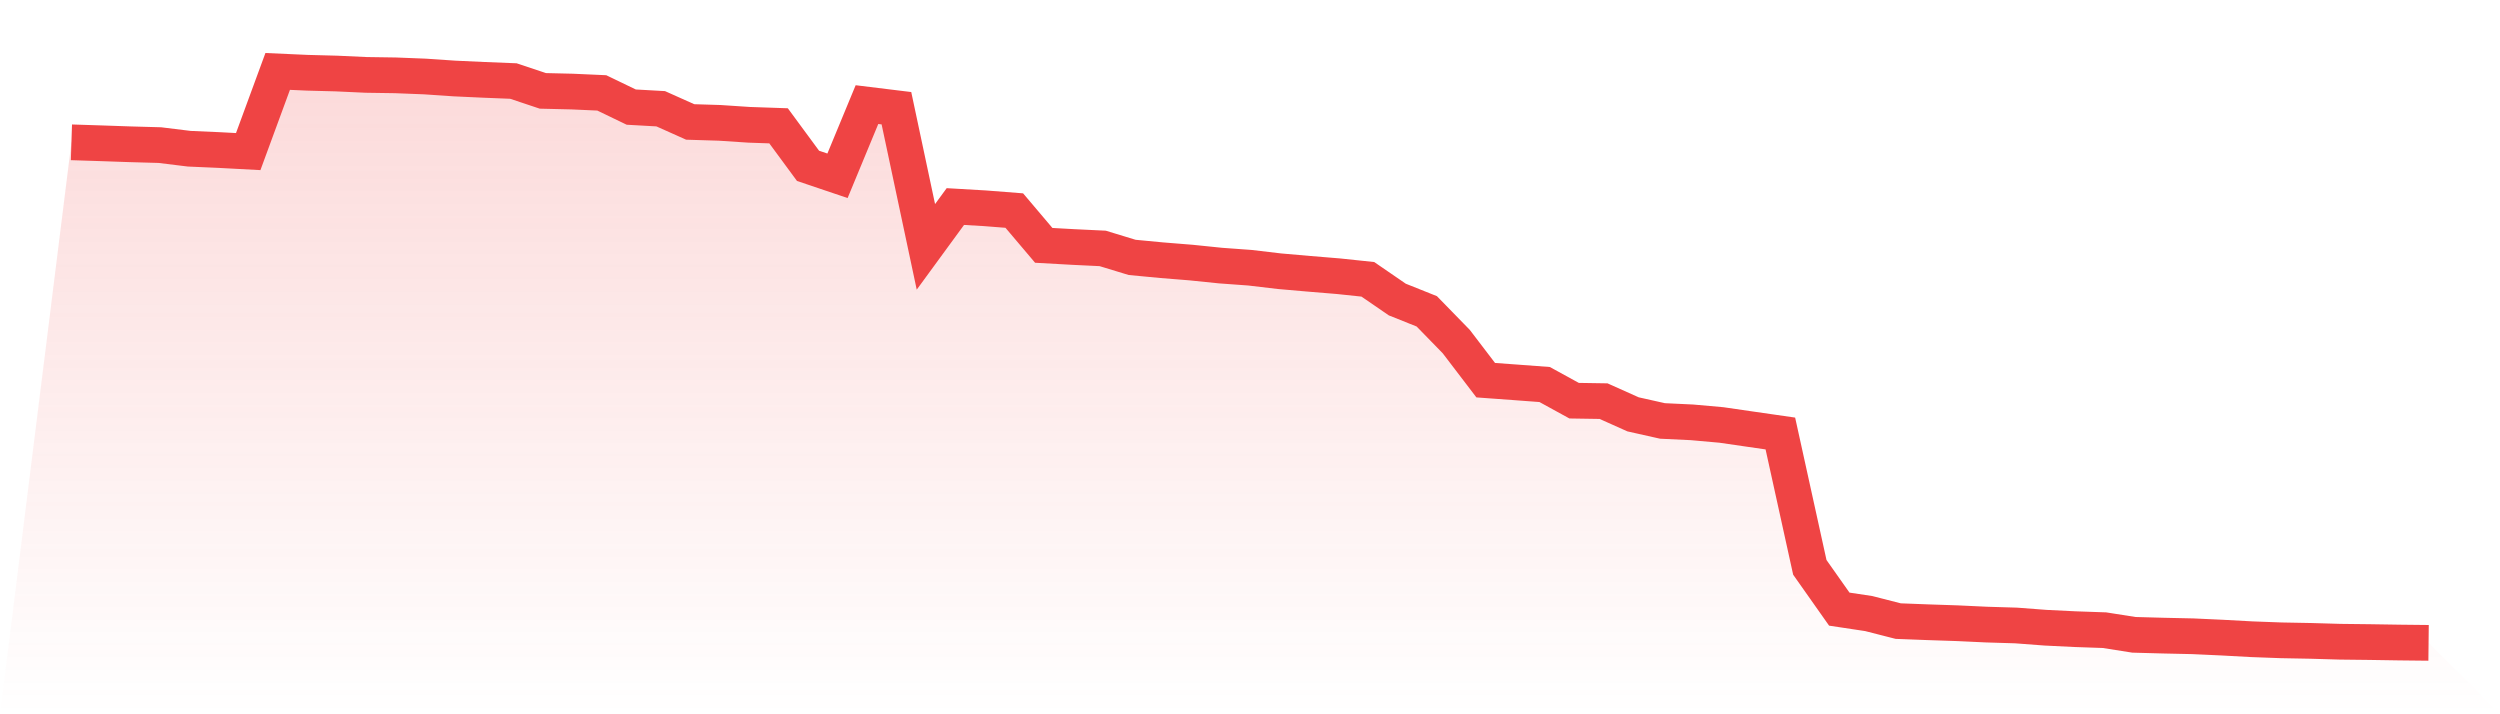
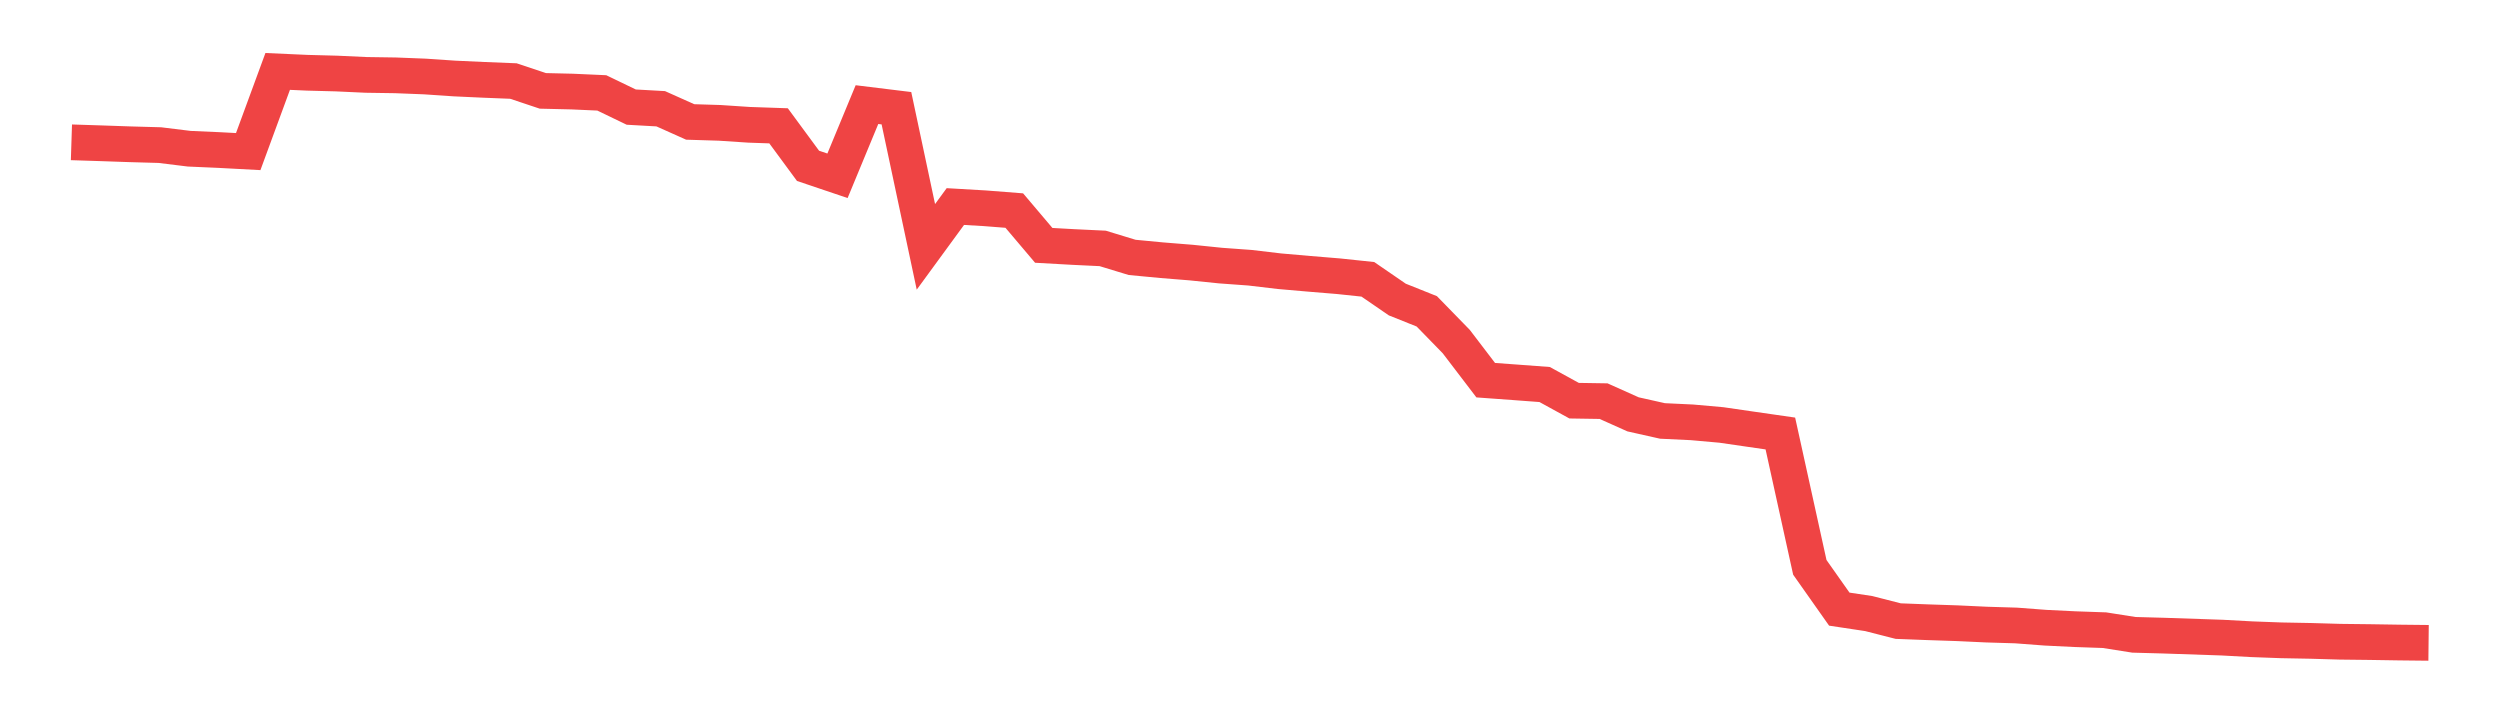
<svg xmlns="http://www.w3.org/2000/svg" viewBox="0 0 140 40">
  <defs>
    <linearGradient id="gradient" x1="0" x2="0" y1="0" y2="1">
      <stop offset="0%" stop-color="#ef4444" stop-opacity="0.2" />
      <stop offset="100%" stop-color="#ef4444" stop-opacity="0" />
    </linearGradient>
  </defs>
-   <path d="M4,7.97 L4,7.97 L5.65,8.023 L7.3,8.08 L8.95,8.126 L10.6,8.329 L12.25,8.401 L13.9,8.489 L15.55,4 L17.2,4.074 L18.85,4.118 L20.5,4.194 L22.15,4.219 L23.8,4.284 L25.45,4.396 L27.1,4.472 L28.75,4.538 L30.4,5.089 L32.05,5.128 L33.7,5.202 L35.35,5.998 L37,6.09 L38.65,6.829 L40.3,6.88 L41.95,6.989 L43.6,7.046 L45.25,9.287 L46.9,9.844 L48.55,5.858 L50.2,6.06 L51.85,13.824 L53.5,11.567 L55.15,11.663 L56.8,11.792 L58.45,13.74 L60.1,13.832 L61.75,13.911 L63.4,14.414 L65.05,14.571 L66.7,14.704 L68.35,14.873 L70,14.993 L71.65,15.188 L73.3,15.332 L74.95,15.468 L76.6,15.642 L78.25,16.775 L79.9,17.435 L81.55,19.128 L83.2,21.29 L84.85,21.41 L86.5,21.533 L88.15,22.438 L89.8,22.464 L91.45,23.203 L93.1,23.573 L94.75,23.651 L96.4,23.798 L98.05,24.038 L99.7,24.276 L101.35,31.771 L103,34.111 L104.65,34.36 L106.3,34.782 L107.95,34.845 L109.6,34.9 L111.25,34.977 L112.9,35.027 L114.55,35.152 L116.2,35.233 L117.85,35.29 L119.5,35.55 L121.15,35.595 L122.8,35.631 L124.45,35.707 L126.1,35.797 L127.75,35.858 L129.4,35.889 L131.05,35.937 L132.7,35.956 L134.35,35.982 L136,36 L140,40 L0,40 z" fill="url(#gradient)" />
-   <path d="M4,7.97 L4,7.97 L5.65,8.023 L7.3,8.08 L8.95,8.126 L10.6,8.329 L12.25,8.401 L13.9,8.489 L15.55,4 L17.2,4.074 L18.85,4.118 L20.5,4.194 L22.15,4.219 L23.8,4.284 L25.45,4.396 L27.1,4.472 L28.75,4.538 L30.4,5.089 L32.05,5.128 L33.7,5.202 L35.35,5.998 L37,6.09 L38.65,6.829 L40.3,6.88 L41.95,6.989 L43.6,7.046 L45.25,9.287 L46.9,9.844 L48.55,5.858 L50.2,6.06 L51.85,13.824 L53.5,11.567 L55.15,11.663 L56.8,11.792 L58.45,13.74 L60.1,13.832 L61.75,13.911 L63.4,14.414 L65.05,14.571 L66.7,14.704 L68.35,14.873 L70,14.993 L71.65,15.188 L73.3,15.332 L74.95,15.468 L76.6,15.642 L78.25,16.775 L79.9,17.435 L81.55,19.128 L83.2,21.29 L84.85,21.41 L86.5,21.533 L88.15,22.438 L89.8,22.464 L91.45,23.203 L93.1,23.573 L94.75,23.651 L96.4,23.798 L98.05,24.038 L99.7,24.276 L101.35,31.771 L103,34.111 L104.65,34.36 L106.3,34.782 L107.95,34.845 L109.6,34.9 L111.25,34.977 L112.9,35.027 L114.55,35.152 L116.2,35.233 L117.85,35.29 L119.5,35.55 L121.15,35.595 L122.8,35.631 L124.45,35.707 L126.1,35.797 L127.75,35.858 L129.4,35.889 L131.05,35.937 L132.7,35.956 L134.35,35.982 L136,36" fill="none" stroke="#ef4444" stroke-width="2" />
+   <path d="M4,7.97 L4,7.97 L5.65,8.023 L7.3,8.08 L8.95,8.126 L10.6,8.329 L12.25,8.401 L13.9,8.489 L15.55,4 L17.2,4.074 L18.85,4.118 L20.5,4.194 L22.15,4.219 L23.8,4.284 L25.45,4.396 L27.1,4.472 L28.75,4.538 L30.4,5.089 L32.05,5.128 L33.7,5.202 L35.35,5.998 L37,6.09 L38.65,6.829 L40.3,6.88 L41.95,6.989 L43.6,7.046 L45.25,9.287 L46.9,9.844 L48.55,5.858 L50.2,6.06 L51.85,13.824 L53.5,11.567 L55.15,11.663 L56.8,11.792 L58.45,13.74 L60.1,13.832 L61.75,13.911 L63.4,14.414 L65.05,14.571 L66.7,14.704 L68.35,14.873 L70,14.993 L71.65,15.188 L73.3,15.332 L74.95,15.468 L76.6,15.642 L78.25,16.775 L79.9,17.435 L81.55,19.128 L83.2,21.29 L84.85,21.41 L86.5,21.533 L88.15,22.438 L89.8,22.464 L91.45,23.203 L93.1,23.573 L94.75,23.651 L96.4,23.798 L98.05,24.038 L99.7,24.276 L101.35,31.771 L103,34.111 L104.65,34.36 L106.3,34.782 L107.95,34.845 L109.6,34.9 L111.25,34.977 L112.9,35.027 L114.55,35.152 L116.2,35.233 L117.85,35.29 L119.5,35.55 L121.15,35.595 L124.45,35.707 L126.1,35.797 L127.75,35.858 L129.4,35.889 L131.05,35.937 L132.7,35.956 L134.35,35.982 L136,36" fill="none" stroke="#ef4444" stroke-width="2" />
</svg>